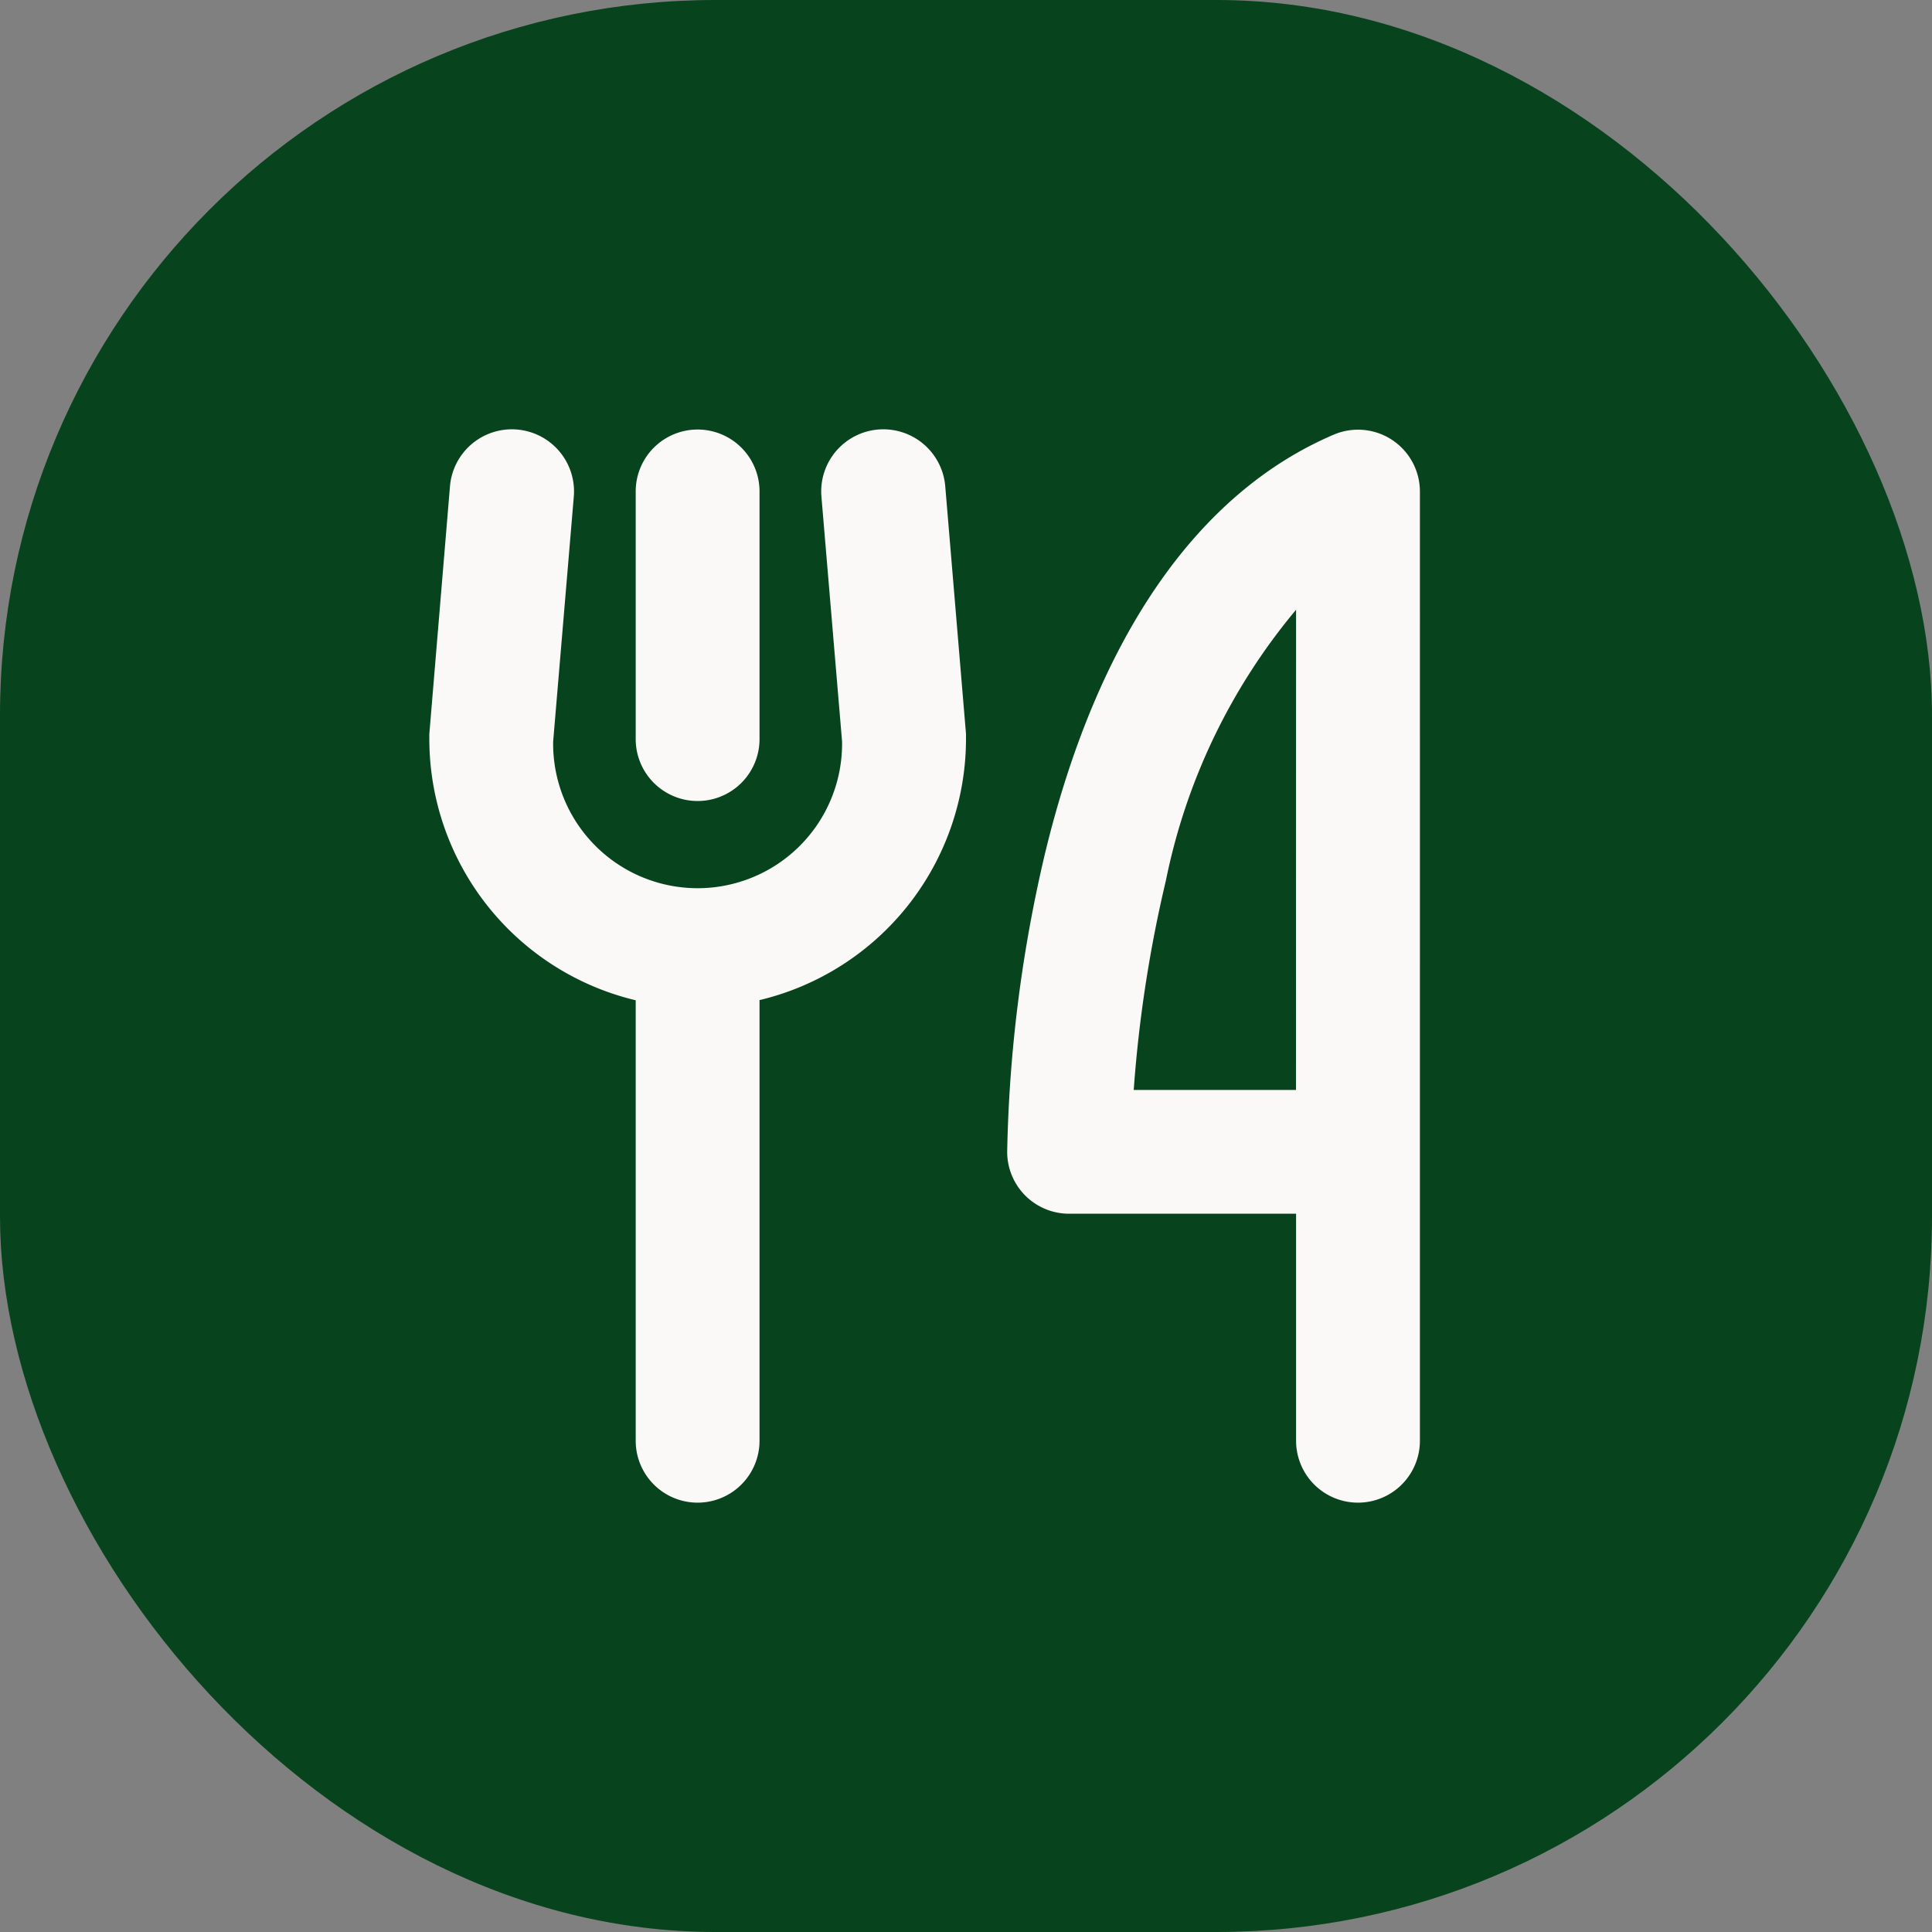
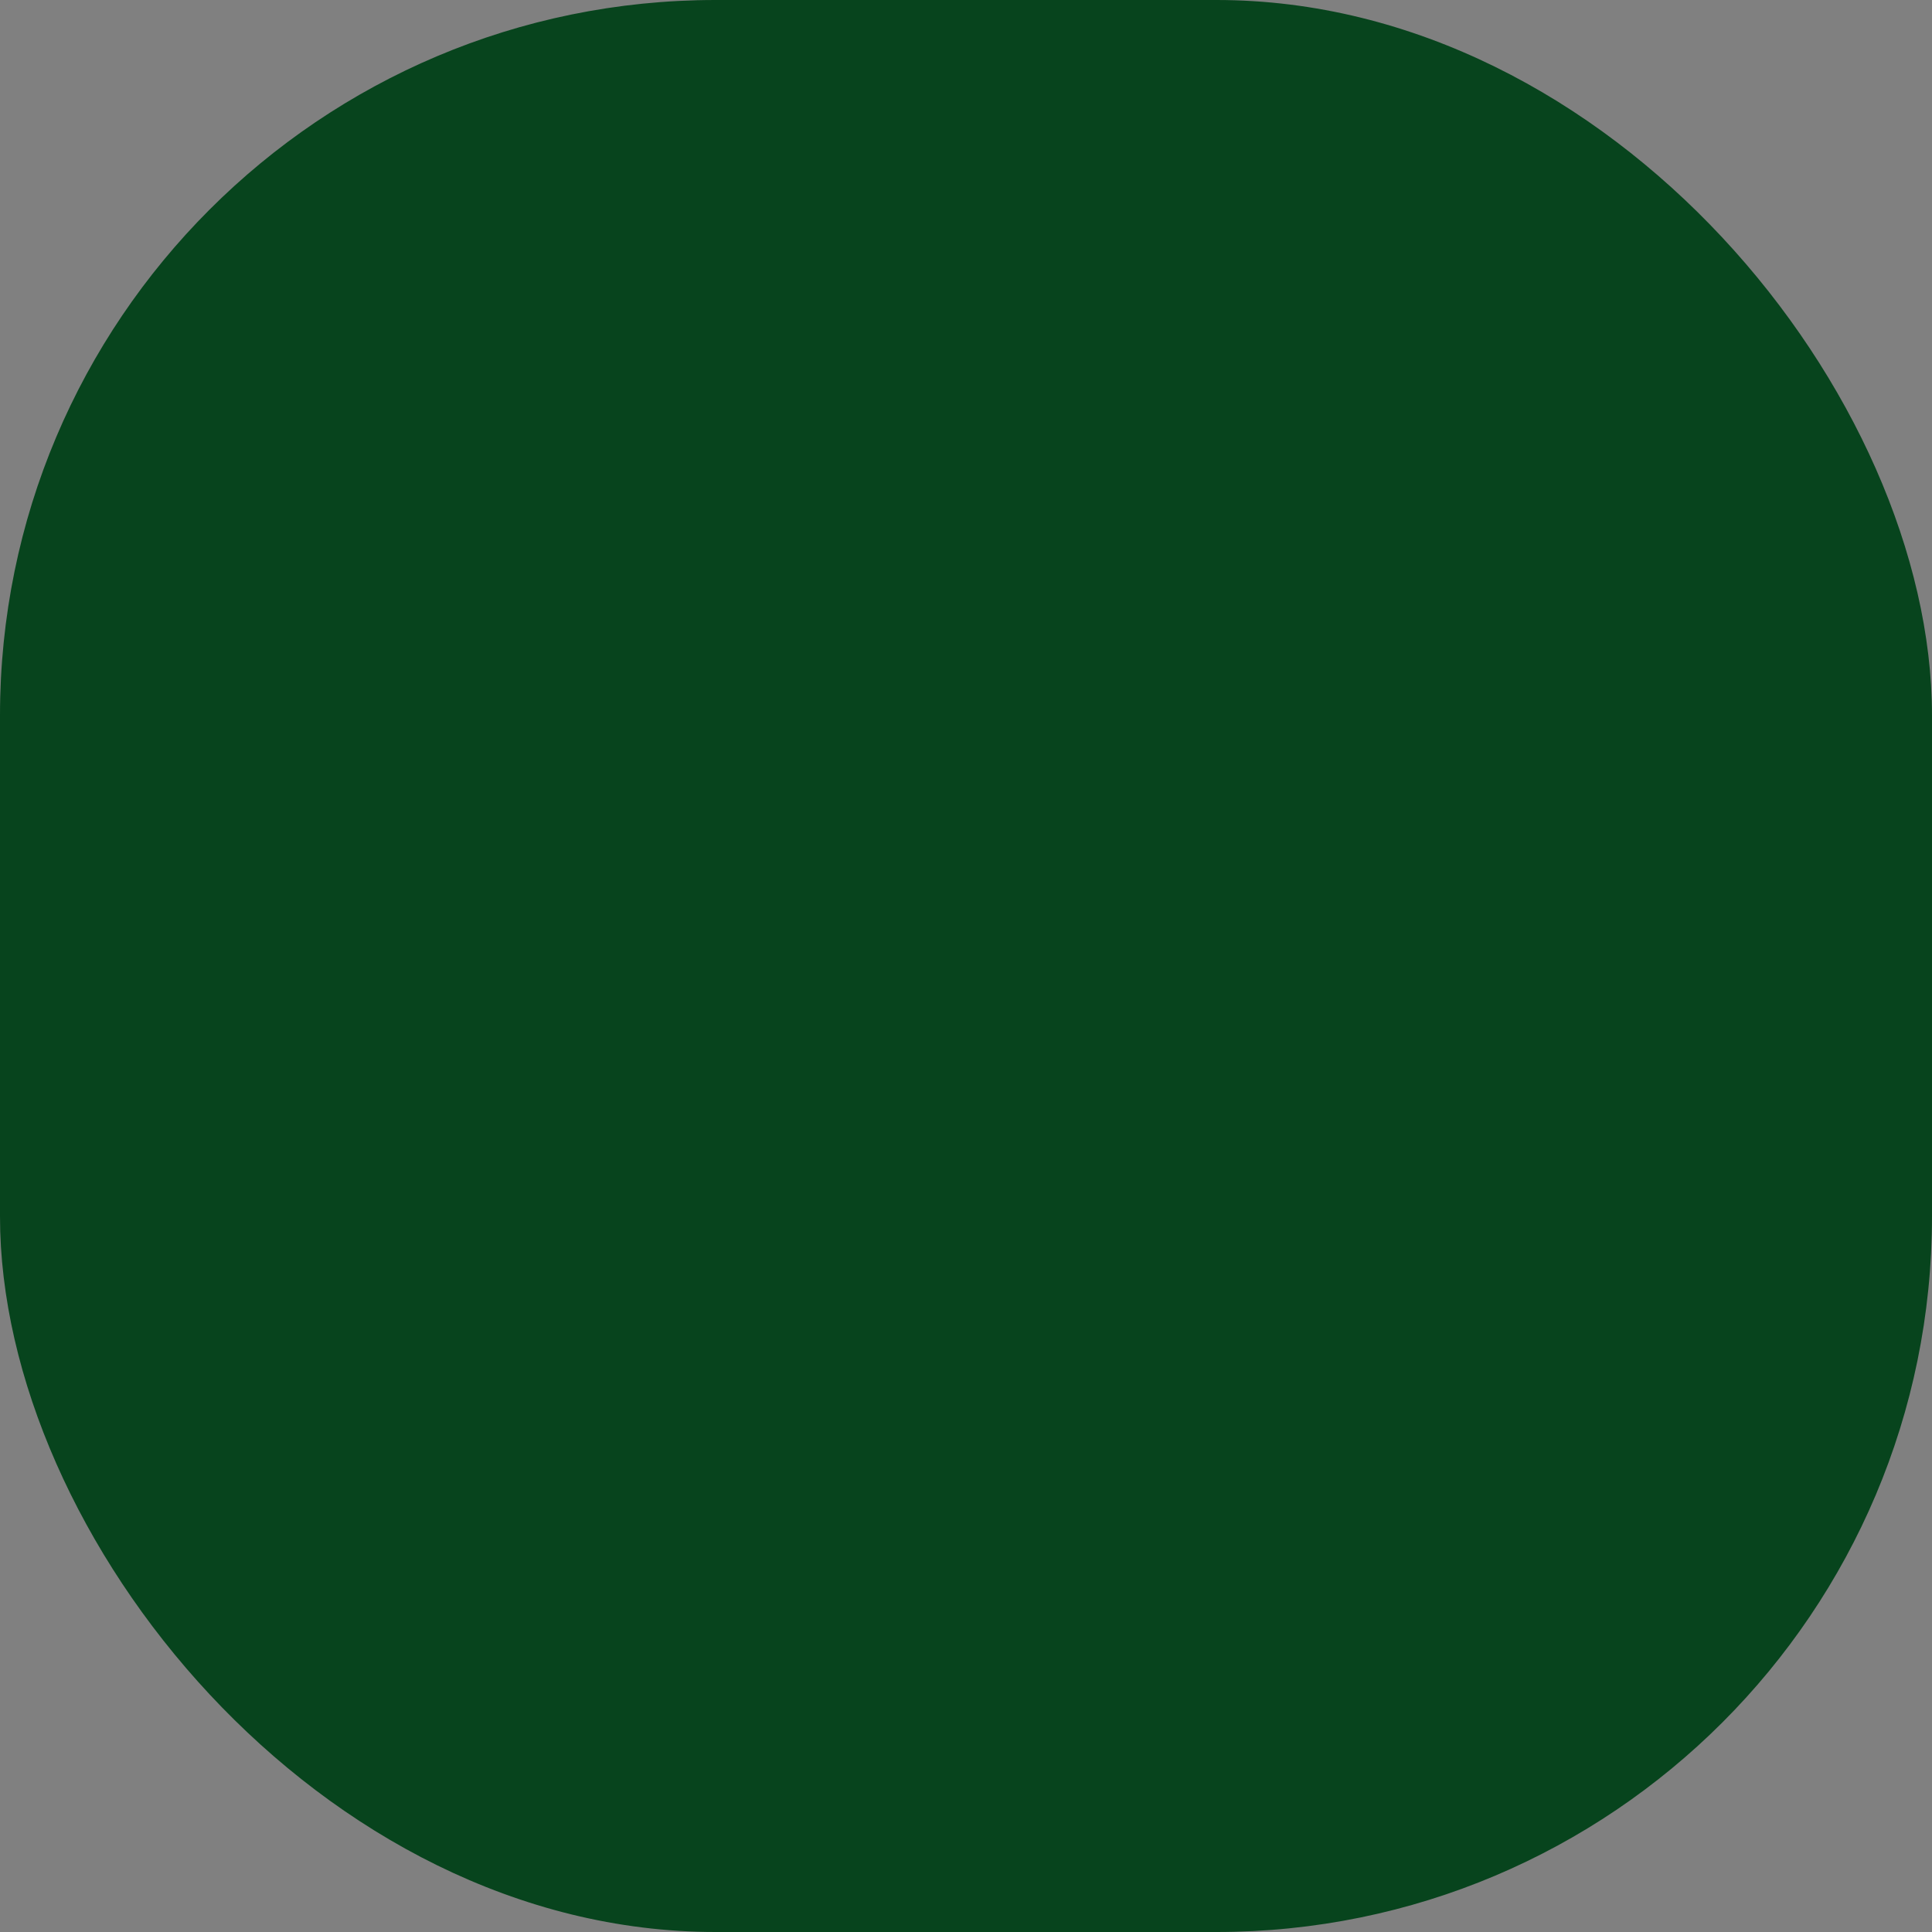
<svg xmlns="http://www.w3.org/2000/svg" width="54" height="54" viewBox="0 0 54 54">
  <rect x="0" y="0" width="54" height="54" fill="#808080" stroke="none" />
  <g transform="translate(-507 -2682)">
    <rect width="54" height="54" rx="20" transform="translate(507 2682)" fill="#07441d" />
-     <path d="M33.768,36.616V29.694a1.73,1.73,0,1,1,3.461,0v6.922a1.73,1.73,0,1,1-3.461,0Zm21.919-6.922V56.227a1.73,1.73,0,0,1-3.461,0V49.882H45.881a1.73,1.73,0,0,1-1.73-1.73,39.4,39.4,0,0,1,1.057-8.338c1.455-6.022,4.244-10.072,8.067-11.706a1.73,1.73,0,0,1,2.412,1.586ZM52.226,33a17.061,17.061,0,0,0-3.638,7.565,36.685,36.685,0,0,0-.9,5.857h4.535ZM42.42,29.55a1.736,1.736,0,1,0-3.461.288l.577,6.844a4.038,4.038,0,1,1-8.075,0l.577-6.844a1.736,1.736,0,0,0-3.461-.288L28,36.472v.144a7.513,7.513,0,0,0,5.768,7.3V56.227a1.73,1.73,0,1,0,3.461,0V43.911A7.513,7.513,0,0,0,43,36.616v-.144Z" transform="translate(491 2666.042)" fill="#faf9f7" />
  </g>
</svg>